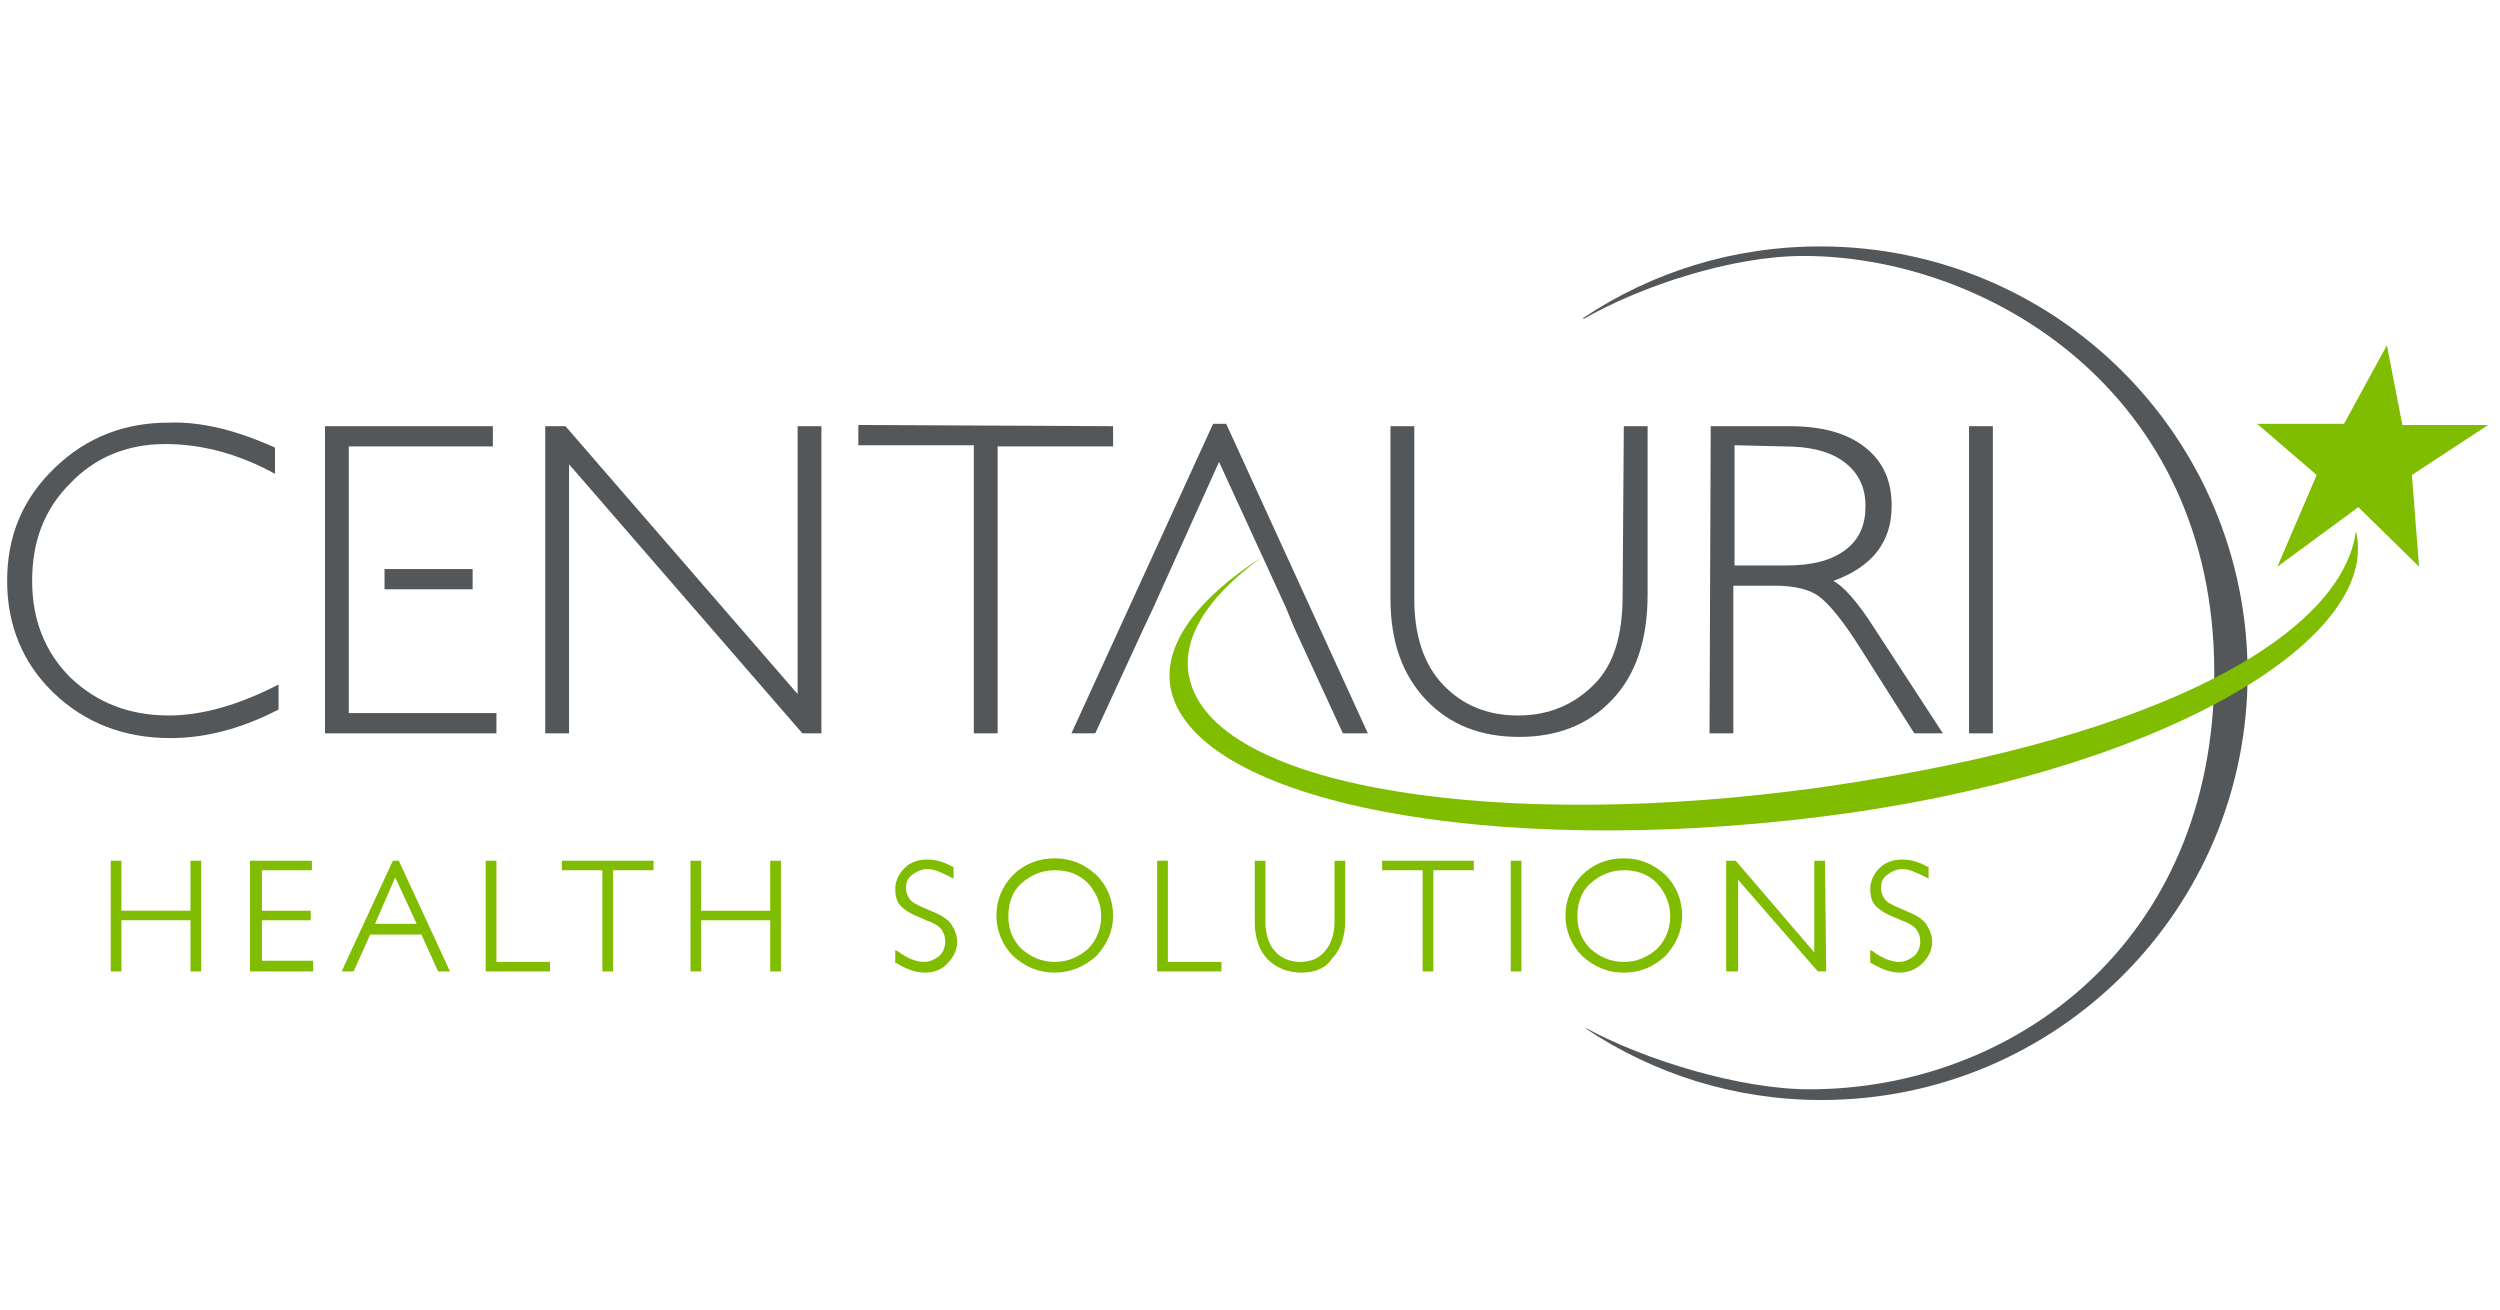
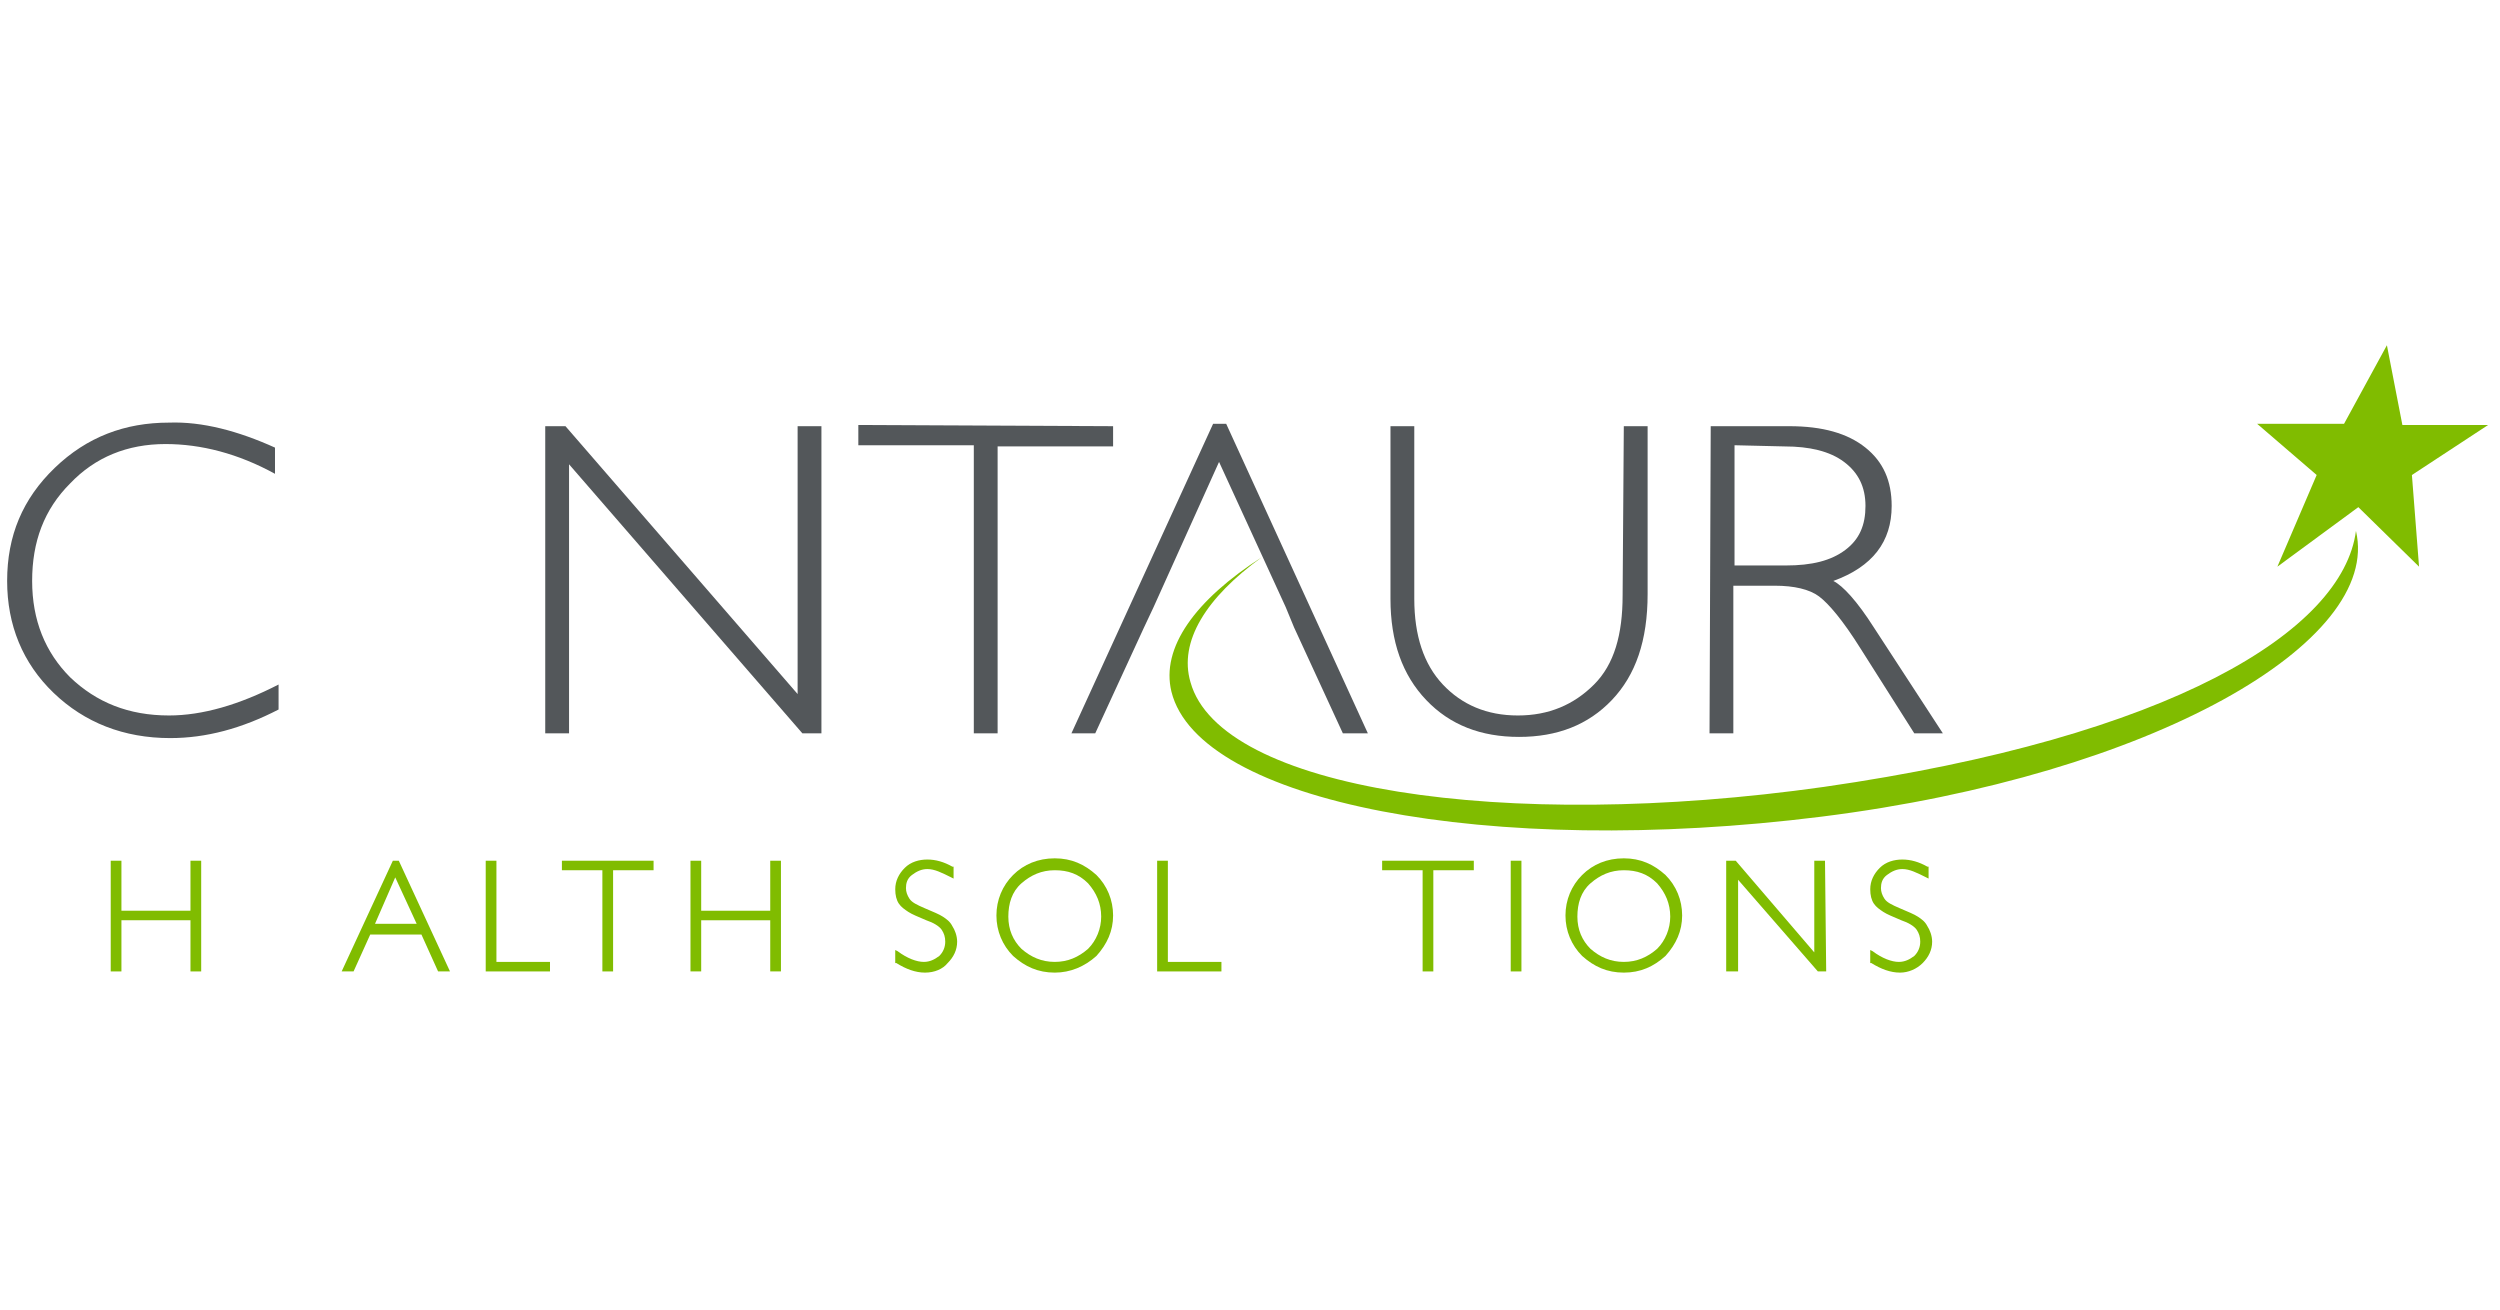
<svg xmlns="http://www.w3.org/2000/svg" version="1.1" id="Layer_1" x="0px" y="0px" viewBox="0 0 210 110" style="enable-background:new 0 0 210 110;" xml:space="preserve">
  <style type="text/css">
	.st0{fill:#53575A;}
	.st1{fill:#80BC00;}
	.st2{fill-rule:evenodd;clip-rule:evenodd;fill:#80BC00;}
	.st3{fill:none;}
</style>
  <g>
    <g>
      <g>
-         <path class="st0" d="M152.9,20.7c-7.4,0-14.2,2.2-19.9,6v0.1c4.9-2.8,12.5-5.3,18.5-5.3c15.2,0,34.5,11.2,34.5,35     c0,22.8-17,35-34,35c-5.9,0-13.9-2.5-18.7-5.1h-0.1c5.7,3.8,12.5,6,19.8,6c19.8,0,35.8-16,35.8-35.8     C188.8,36.7,172.7,20.7,152.9,20.7z" />
-       </g>
+         </g>
    </g>
    <g>
      <path class="st0" d="M23.1,37.6v2.2c-3.1-1.7-6.2-2.5-9.2-2.5c-3.2,0-5.9,1.1-8,3.3c-2.2,2.2-3.2,4.9-3.2,8.2s1.1,6,3.2,8.1    c2.2,2.1,4.9,3.2,8.3,3.2c2.8,0,5.9-0.9,9.2-2.6v2.1c-3.1,1.6-6.1,2.4-9.1,2.4c-3.9,0-7.2-1.3-9.8-3.8s-3.9-5.7-3.9-9.4    c0-3.8,1.3-6.9,4-9.5s5.9-3.8,9.6-3.8C17,35.4,20,36.2,23.1,37.6z" />
-       <path class="st0" d="M32.3,47.8h7.4v1.7h-7.4V47.8z M29.3,59.9h12.4v1.7H27.3V35.8h14.1v1.7H29.3V59.9z" />
      <path class="st0" d="M69,35.8v25.8h-1.6L47.8,39v22.6h-2V35.8h1.7L67,58.3V35.8H69z" />
      <path class="st0" d="M93.5,35.8v1.7h-9.7v24.1h-2V37.4h-9.7v-1.7L93.5,35.8L93.5,35.8z" />
      <path class="st0" d="M108,51l-5.6-12.2L96.9,51l-0.8,1.7L92,61.6h-2l11.9-26h1.1l11.9,26h-2.1l-4.1-8.9L108,51z" />
      <path class="st0" d="M136.4,35.8h2v14.1c0,3.9-1,6.8-3,8.9c-2,2.1-4.6,3.1-7.8,3.1s-5.8-1-7.8-3.1s-3-4.9-3-8.5V35.8h2v14.5    c0,3.1,0.8,5.5,2.4,7.2s3.7,2.6,6.3,2.6c2.6,0,4.7-0.9,6.4-2.6s2.4-4.2,2.4-7.5L136.4,35.8L136.4,35.8z" />
      <path class="st0" d="M143.7,35.8h6.6c2.8,0,4.9,0.6,6.4,1.8s2.2,2.8,2.2,4.9c0,3-1.6,5.1-4.9,6.3c0.8,0.4,2,1.7,3.4,3.9l5.8,8.9    h-2.4l-4.5-7.1c-1.5-2.4-2.7-3.8-3.5-4.4c-0.8-0.6-2.1-0.9-3.7-0.9h-3.5v12.4h-2L143.7,35.8L143.7,35.8z M145.7,37.4v10.1h4.3    c2.2,0,3.8-0.4,5-1.3c1.2-0.9,1.7-2.1,1.7-3.7c0-1.6-0.6-2.8-1.8-3.7s-2.9-1.3-5-1.3L145.7,37.4L145.7,37.4z" />
-       <path class="st0" d="M167.4,35.8v25.8h-2V35.8H167.4z" />
    </g>
  </g>
  <g>
    <g>
      <g>
        <g>
          <path class="st1" d="M16.9,81.6H16v-4.3h-5.8v4.3H9.3v-9.3h0.9v4.2H16v-4.2h0.9V81.6L16.9,81.6z" />
        </g>
      </g>
    </g>
    <g>
      <g>
        <g>
-           <path class="st1" d="M26.3,81.6H21v-9.3h5.2v0.8H22v3.4h4.1v0.8H22v3.4h4.3V81.6L26.3,81.6z" />
-         </g>
+           </g>
      </g>
    </g>
    <g>
      <g>
        <g>
          <path class="st1" d="M37.8,81.6h-1l-1.4-3.1h-4.3l-1.4,3.1h-1l4.3-9.3h0.5L37.8,81.6z M31.5,77.6H35l-1.8-3.9L31.5,77.6z" />
        </g>
      </g>
    </g>
    <g>
      <g>
        <g>
          <path class="st1" d="M46.2,81.6h-5.4v-9.3h0.9v8.5h4.5V81.6z" />
        </g>
      </g>
    </g>
    <g>
      <g>
        <g>
          <path class="st1" d="M51.5,81.6h-0.9v-8.5h-3.4v-0.8h7.7v0.8h-3.4L51.5,81.6L51.5,81.6z" />
        </g>
      </g>
    </g>
    <g>
      <g>
        <g>
          <path class="st1" d="M65.6,81.6h-0.9v-4.3h-5.8v4.3H58v-9.3h0.9v4.2h5.8v-4.2h0.9C65.6,72.3,65.6,81.6,65.6,81.6z" />
        </g>
      </g>
    </g>
    <g>
      <g>
        <g>
          <path class="st1" d="M77.7,81.7c-0.8,0-1.6-0.3-2.4-0.8h-0.1v-1.1l0.2,0.1c0.8,0.6,1.6,0.9,2.2,0.9c0.5,0,0.9-0.2,1.3-0.5      c0.3-0.3,0.5-0.7,0.5-1.2c0-0.4-0.1-0.7-0.3-1c-0.2-0.3-0.7-0.6-1.3-0.8c-0.7-0.3-1.2-0.5-1.5-0.7s-0.6-0.4-0.8-0.7      c-0.2-0.3-0.3-0.7-0.3-1.2c0-0.7,0.3-1.3,0.8-1.8s1.2-0.7,1.9-0.7c0.7,0,1.4,0.2,2.1,0.6h0.1v1l-0.2-0.1c-0.8-0.4-1.4-0.7-2-0.7      c-0.5,0-0.9,0.2-1.3,0.5s-0.5,0.7-0.5,1.1c0,0.3,0.1,0.6,0.3,0.9s0.6,0.5,1.3,0.8c0.7,0.3,1.2,0.5,1.5,0.7s0.6,0.4,0.8,0.8      c0.2,0.3,0.4,0.8,0.4,1.3c0,0.7-0.3,1.3-0.8,1.8C79.2,81.4,78.5,81.7,77.7,81.7z" />
        </g>
      </g>
    </g>
    <g>
      <g>
        <g>
          <path class="st1" d="M88.6,81.7c-1.4,0-2.5-0.5-3.5-1.4c-0.9-0.9-1.4-2.1-1.4-3.4s0.5-2.5,1.4-3.4s2.1-1.4,3.5-1.4      s2.5,0.5,3.5,1.4c0.9,0.9,1.4,2.1,1.4,3.4s-0.5,2.4-1.4,3.4C91.1,81.2,89.9,81.7,88.6,81.7z M88.6,73.1c-1.1,0-2,0.4-2.8,1.1      s-1.1,1.7-1.1,2.8c0,1.1,0.4,2,1.1,2.7c0.8,0.7,1.7,1.1,2.8,1.1c1.1,0,2-0.4,2.8-1.1c0.7-0.7,1.1-1.7,1.1-2.7      c0-1.1-0.4-2-1.1-2.8C90.6,73.4,89.7,73.1,88.6,73.1z" />
        </g>
      </g>
    </g>
    <g>
      <g>
        <g>
          <path class="st1" d="M102.6,81.6h-5.4v-9.3h0.9v8.5h4.5V81.6z" />
        </g>
      </g>
    </g>
    <g>
      <g>
        <g>
-           <path class="st1" d="M109.3,81.7c-1.1,0-2.1-0.4-2.8-1.1c-0.7-0.7-1.1-1.8-1.1-3.1v-5.2h0.9v5.2c0,1,0.3,1.9,0.8,2.4      c0.5,0.6,1.3,0.9,2.1,0.9c0.9,0,1.6-0.3,2.1-0.9s0.8-1.4,0.8-2.5v-5.1h0.9v5c0,1.4-0.4,2.5-1.1,3.2      C111.4,81.3,110.5,81.7,109.3,81.7z" />
-         </g>
+           </g>
      </g>
    </g>
    <g>
      <g>
        <g>
          <path class="st1" d="M120.4,81.6h-0.9v-8.5h-3.4v-0.8h7.7v0.8h-3.4L120.4,81.6L120.4,81.6z" />
        </g>
      </g>
    </g>
    <g>
      <g>
        <g>
          <path class="st1" d="M127.8,81.6h-0.9v-9.3h0.9V81.6z" />
        </g>
      </g>
    </g>
    <g>
      <g>
        <g>
          <path class="st1" d="M136.4,81.7c-1.4,0-2.5-0.5-3.5-1.4c-0.9-0.9-1.4-2.1-1.4-3.4s0.5-2.5,1.4-3.4s2.1-1.4,3.5-1.4      s2.5,0.5,3.5,1.4c0.9,0.9,1.4,2.1,1.4,3.4s-0.5,2.4-1.4,3.4C138.9,81.2,137.8,81.7,136.4,81.7z M136.4,73.1      c-1.1,0-2,0.4-2.8,1.1s-1.1,1.7-1.1,2.8c0,1.1,0.4,2,1.1,2.7c0.8,0.7,1.7,1.1,2.8,1.1s2-0.4,2.8-1.1c0.7-0.7,1.1-1.7,1.1-2.7      c0-1.1-0.4-2-1.1-2.8C138.4,73.4,137.5,73.1,136.4,73.1z" />
        </g>
      </g>
    </g>
    <g>
      <g>
        <g>
          <path class="st1" d="M153.4,81.6h-0.7l0,0l-6.7-7.7v7.7h-1v-9.3h0.8l0,0l6.6,7.7v-7.7h0.9L153.4,81.6L153.4,81.6z" />
        </g>
      </g>
    </g>
    <g>
      <g>
        <g>
          <path class="st1" d="M159.6,81.7c-0.8,0-1.6-0.3-2.4-0.8h-0.1v-1.1l0.2,0.1c0.8,0.6,1.6,0.9,2.2,0.9c0.5,0,0.9-0.2,1.3-0.5      c0.3-0.3,0.5-0.7,0.5-1.2c0-0.4-0.1-0.7-0.3-1s-0.7-0.6-1.3-0.8c-0.7-0.3-1.2-0.5-1.5-0.7s-0.6-0.4-0.8-0.7      c-0.2-0.3-0.3-0.7-0.3-1.2c0-0.7,0.3-1.3,0.8-1.8s1.2-0.7,1.9-0.7s1.4,0.2,2.1,0.6h0.1v1l-0.2-0.1c-0.8-0.4-1.4-0.7-2-0.7      c-0.5,0-0.9,0.2-1.3,0.5s-0.5,0.7-0.5,1.1c0,0.3,0.1,0.6,0.3,0.9s0.6,0.5,1.3,0.8s1.2,0.5,1.5,0.7s0.6,0.4,0.8,0.8      c0.2,0.3,0.4,0.8,0.4,1.3c0,0.7-0.3,1.3-0.8,1.8C161,81.4,160.3,81.7,159.6,81.7z" />
        </g>
      </g>
    </g>
  </g>
  <g>
    <polygon class="st1" points="200.5,29 201.8,35.7 209,35.7 202.6,39.9 203.2,47.6 198.1,42.6 191.3,47.6 194.6,39.9 189.6,35.6    196.9,35.6  " />
    <g>
      <g>
        <path class="st2" d="M197.9,44.6c-1.1,8.4-15.5,17.3-44.7,21.5c-26.9,3.8-50.7,0.2-53.2-8.8c-1-3.4,1.3-7.1,6-10.5     c-5.6,3.6-8.5,7.6-7.6,11.3c2.3,9.3,26.7,14,54.6,10.5S200.1,53.9,197.9,44.6z" />
      </g>
    </g>
  </g>
  <rect class="st3" width="210" height="110" />
</svg>